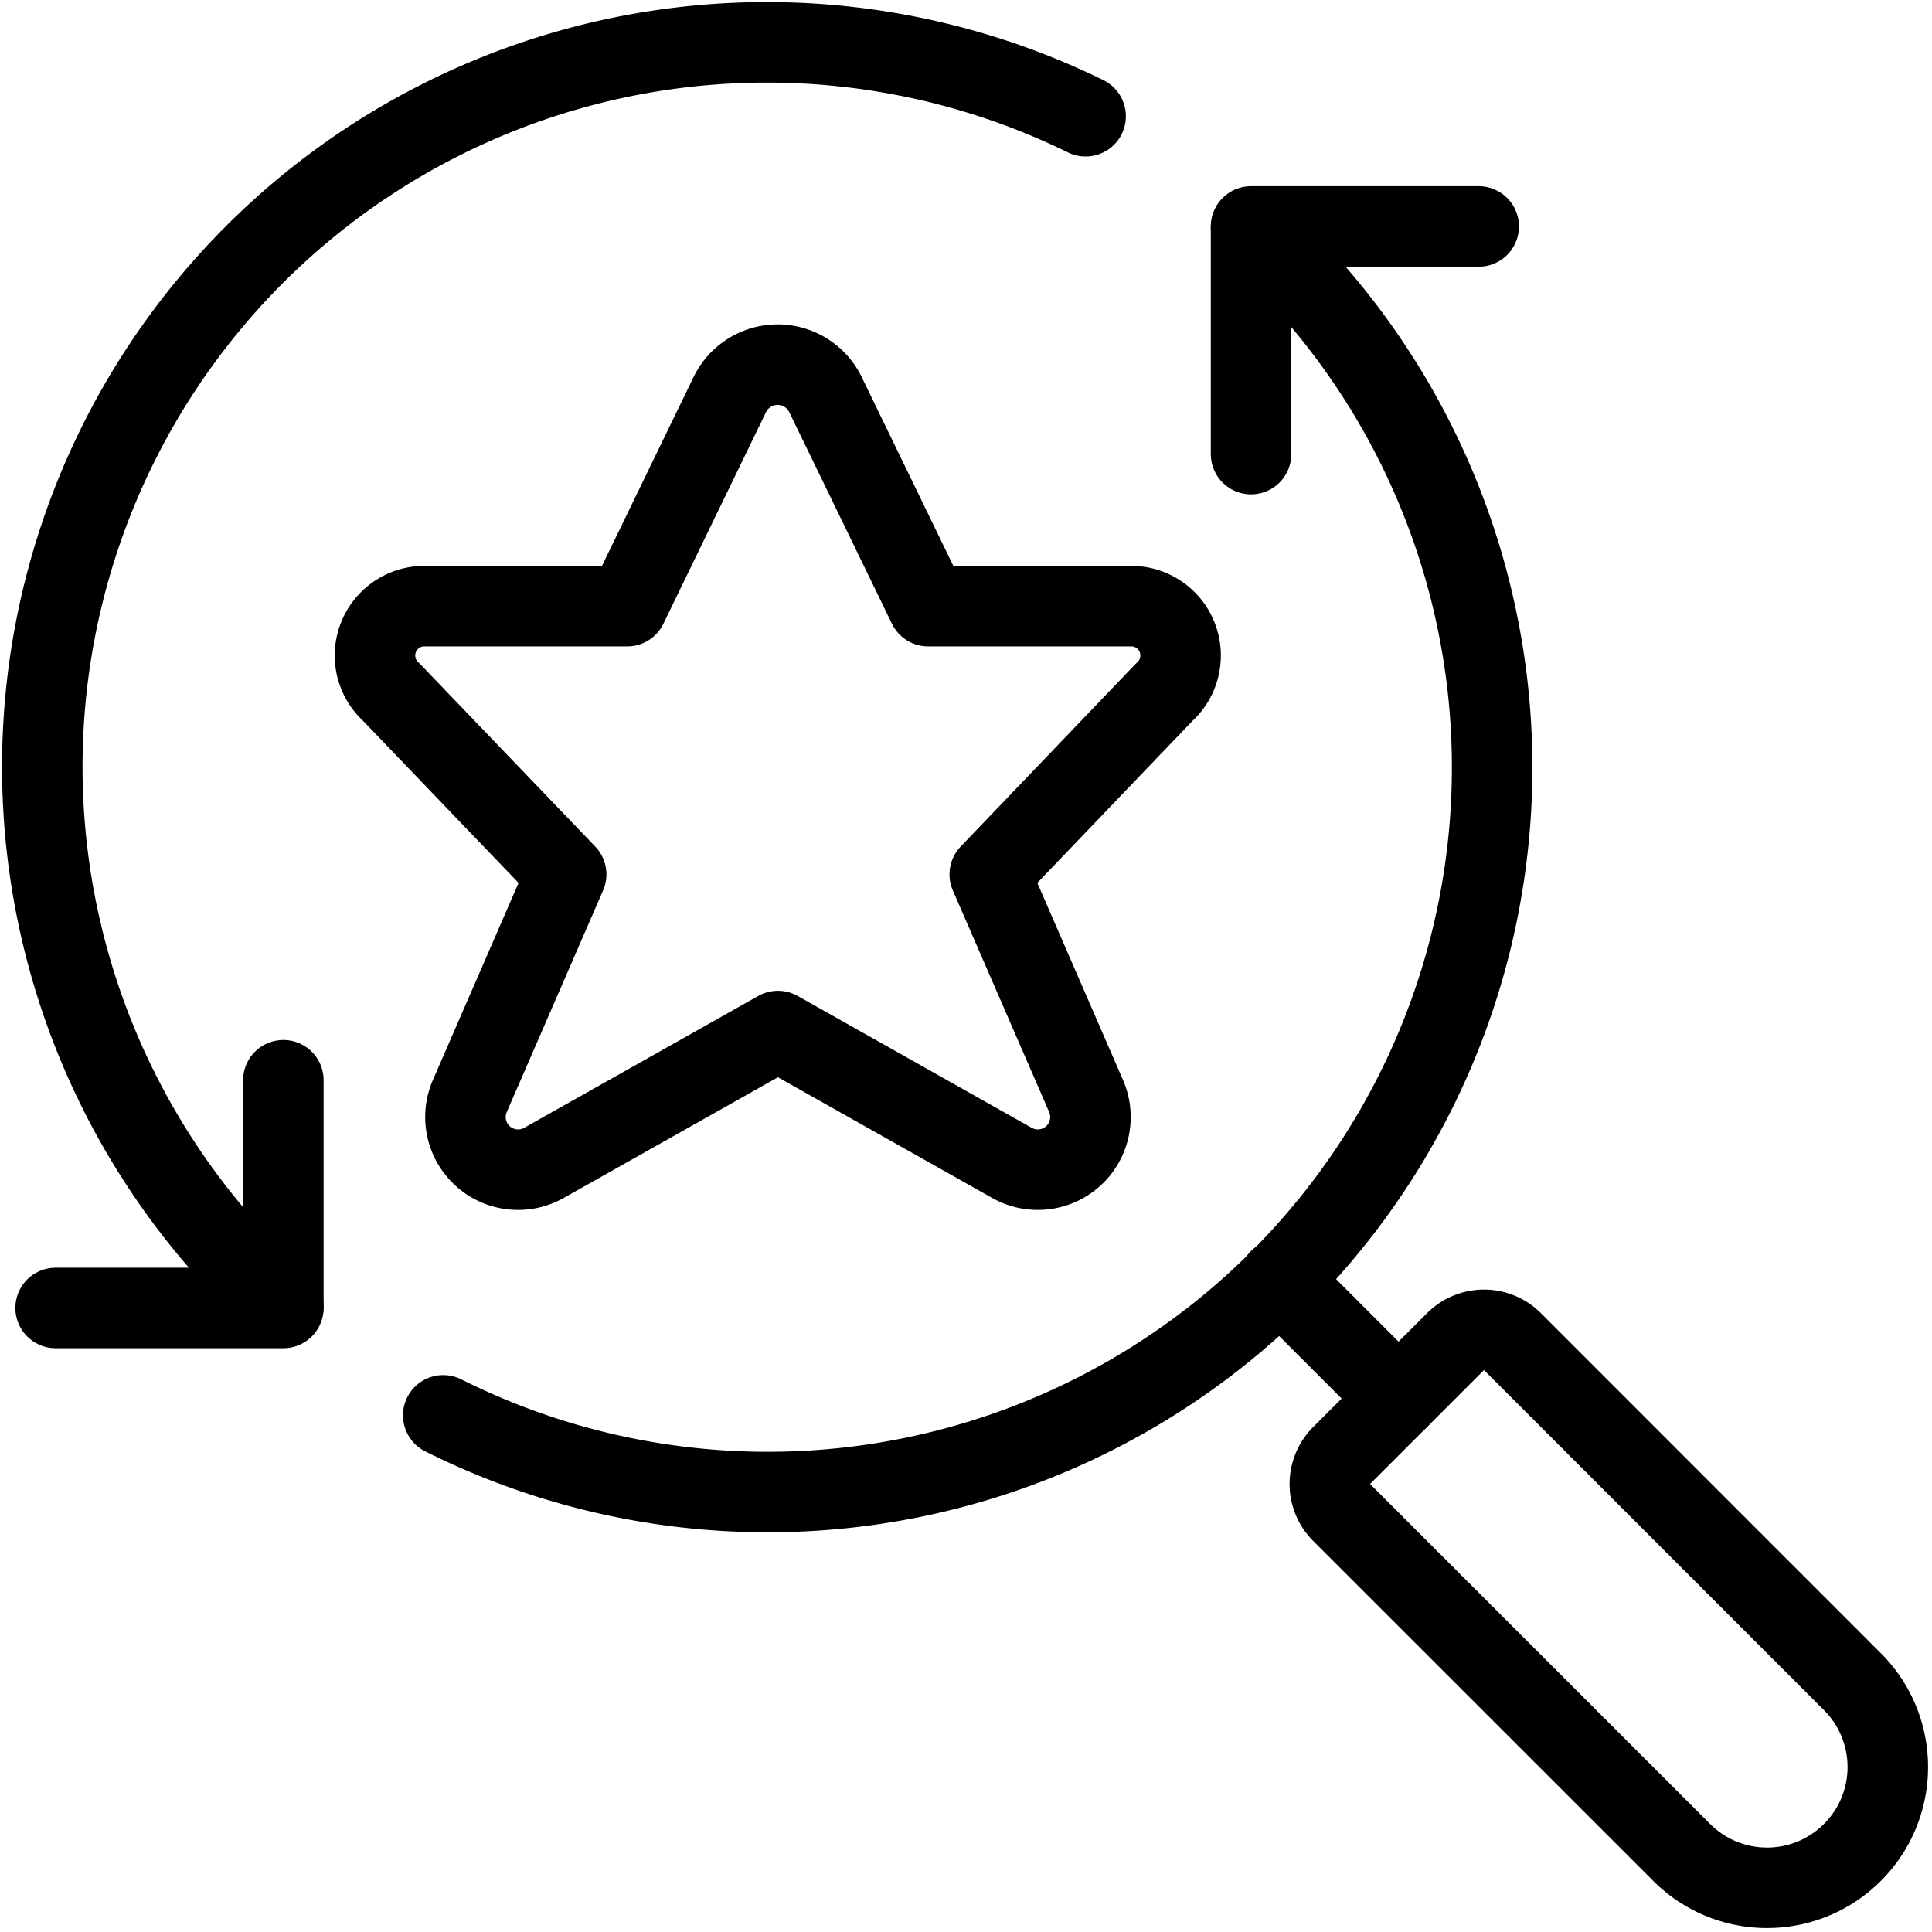
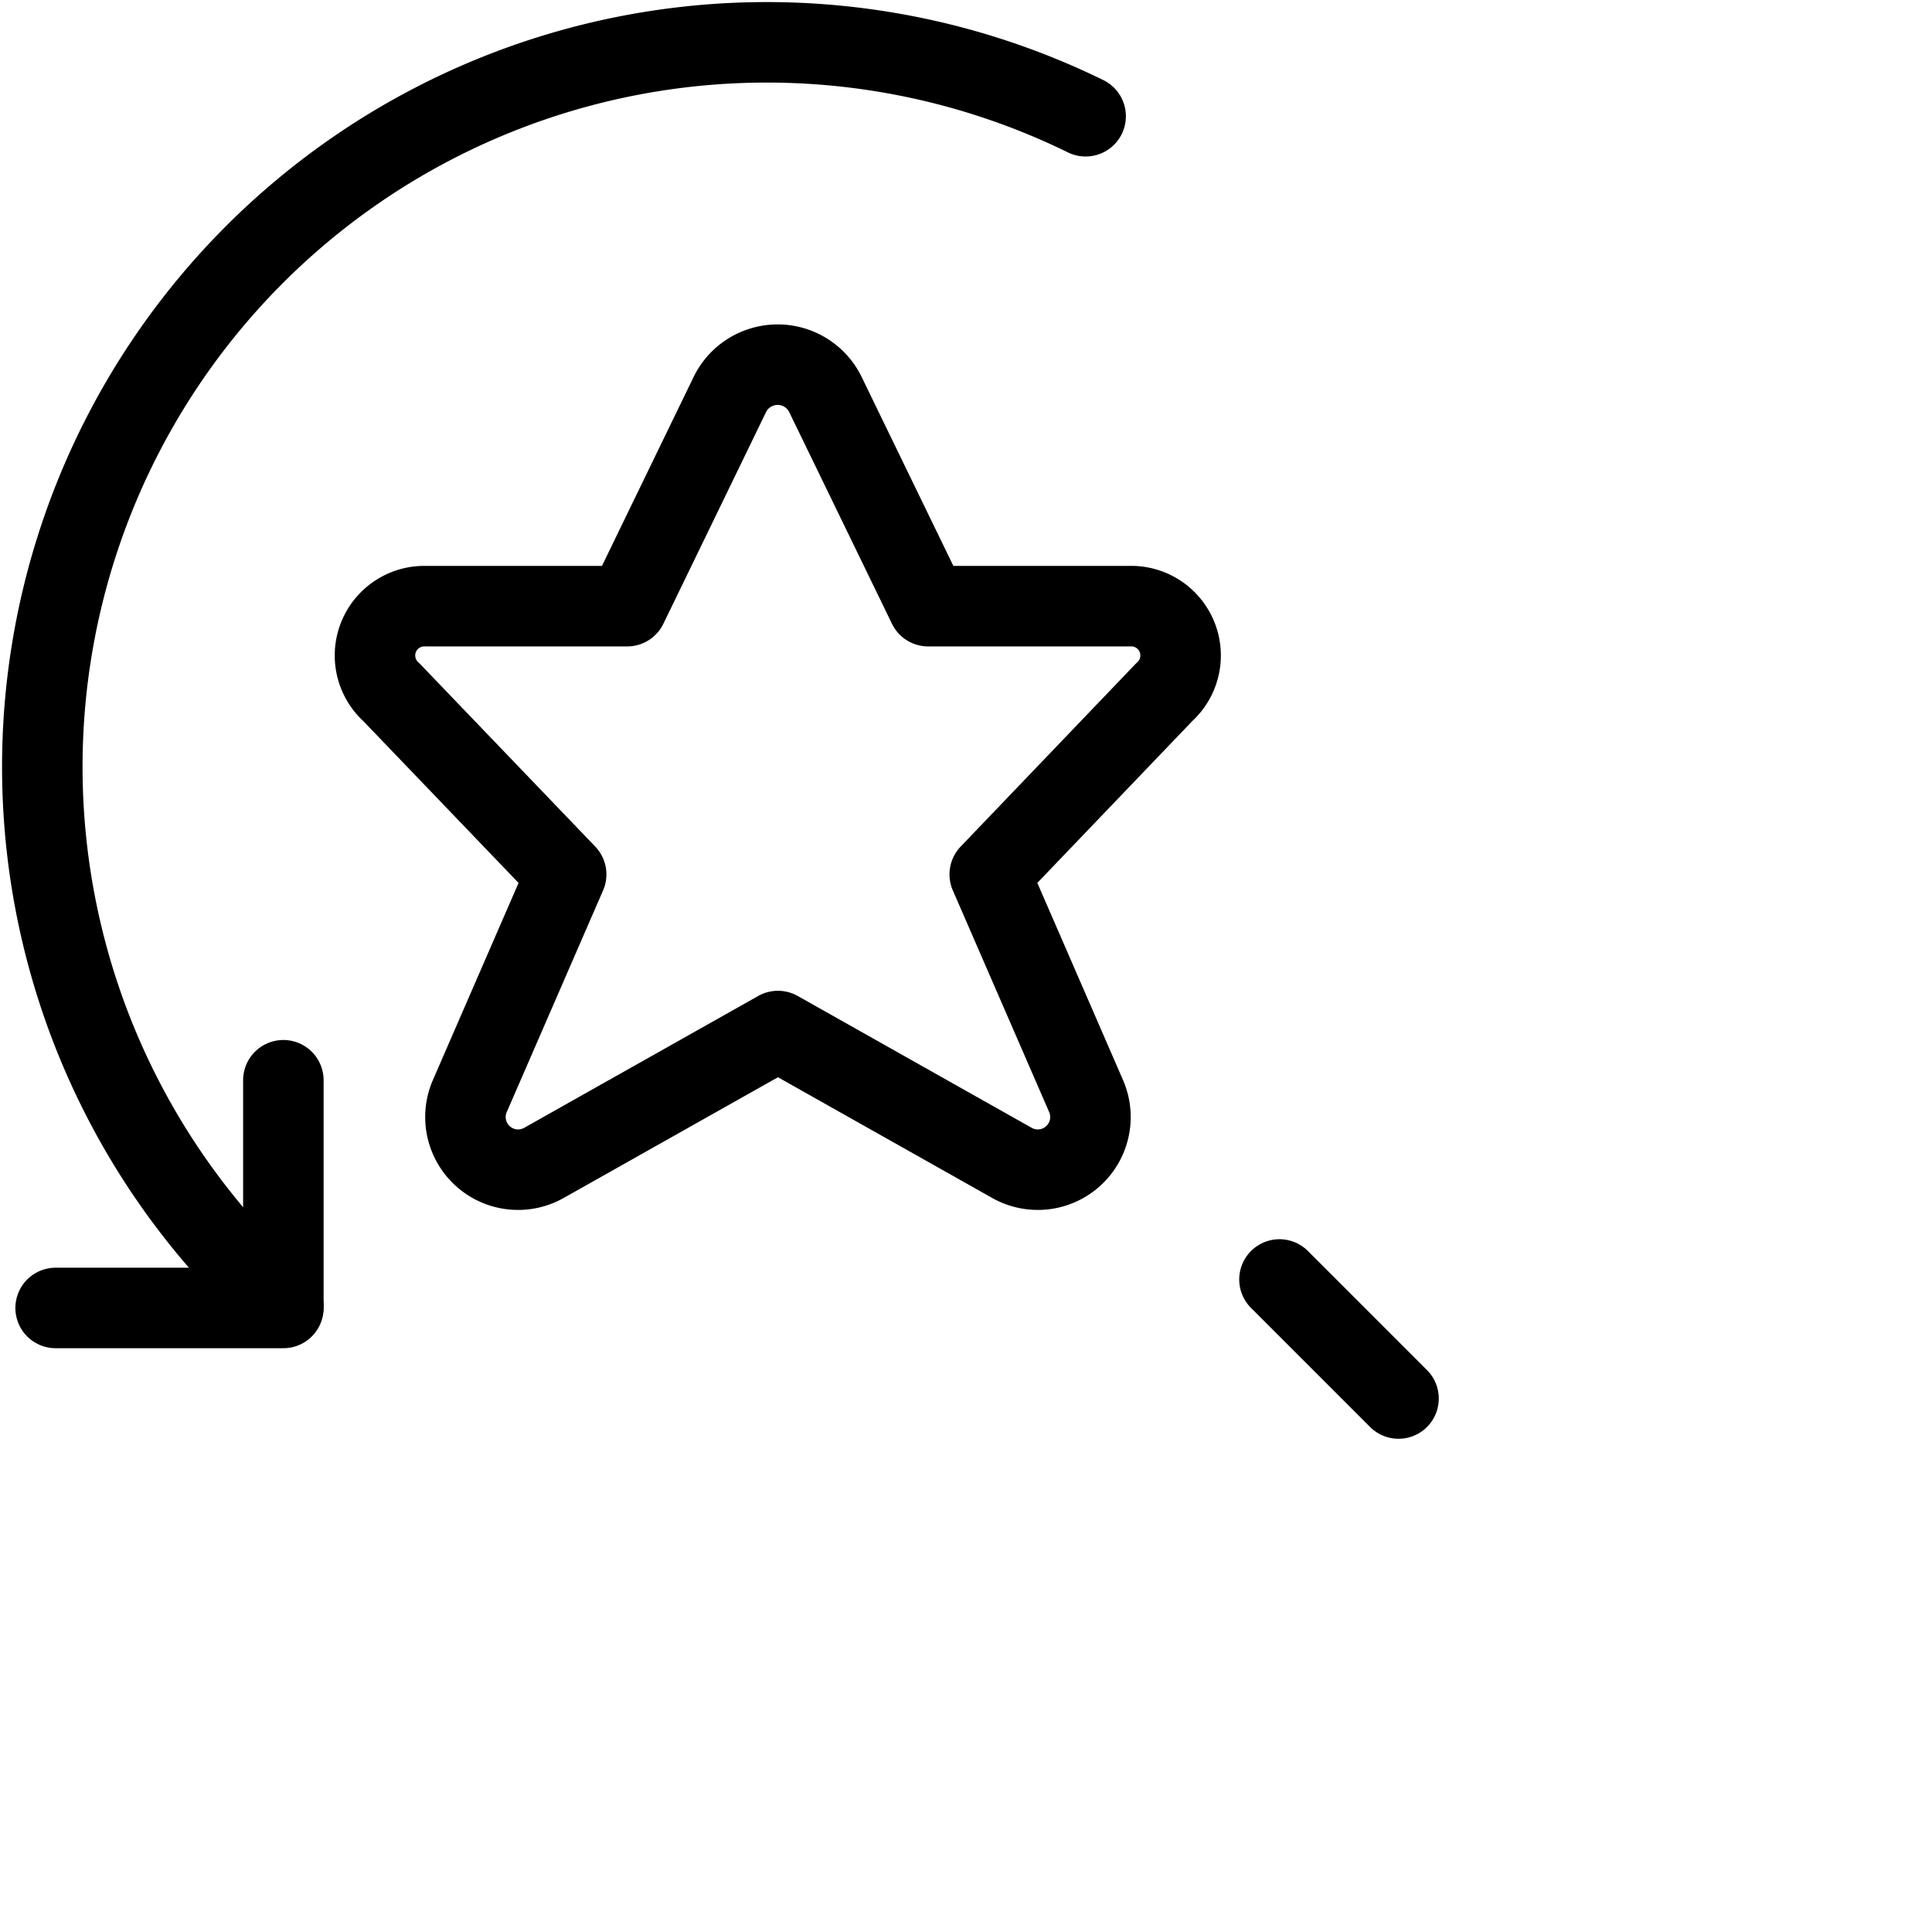
<svg xmlns="http://www.w3.org/2000/svg" viewBox="0 0 24 24">
  <g transform="matrix(1,0,0,1,0,0)">
-     <path d="M15.541,2.831A9,9,0,0,1,5.506,17.582" fill="none" stroke="#000000" stroke-linecap="round" stroke-linejoin="round" />
    <path d="M0.691 16.248L3.52 16.248 3.52 13.419" fill="none" stroke="#000000" stroke-linecap="round" stroke-linejoin="round" />
-     <path d="M18.369 2.813L15.541 2.813 15.541 5.641" fill="none" stroke="#000000" stroke-linecap="round" stroke-linejoin="round" />
    <path d="M3.52,16.229A9,9,0,0,1,13.486,1.444" fill="none" stroke="#000000" stroke-linecap="round" stroke-linejoin="round" />
    <path d="M10.248,4.889,11.53,7.53h2.5a.613.613,0,0,1,.431,1.07l-2.166,2.262,1.2,2.761a.654.654,0,0,1-.931.819l-2.9-1.634-2.9,1.634a.654.654,0,0,1-.931-.819l1.2-2.761L4.863,8.6a.613.613,0,0,1,.428-1.07h2.5L9.072,4.889A.661.661,0,0,1,10.248,4.889Z" fill="none" stroke="#000000" stroke-linecap="round" stroke-linejoin="round" />
    <path d="M15.894 15.894L17.373 17.373" fill="none" stroke="#000000" stroke-linecap="round" stroke-linejoin="round" />
-     <path d="M23.03,20.909a1.5,1.5,0,0,1-2.121,2.121l-4.243-4.242a.5.5,0,0,1,0-.707l1.415-1.415a.5.5,0,0,1,.707,0Z" fill="none" stroke="#000000" stroke-linecap="round" stroke-linejoin="round" />
  </g>
</svg>